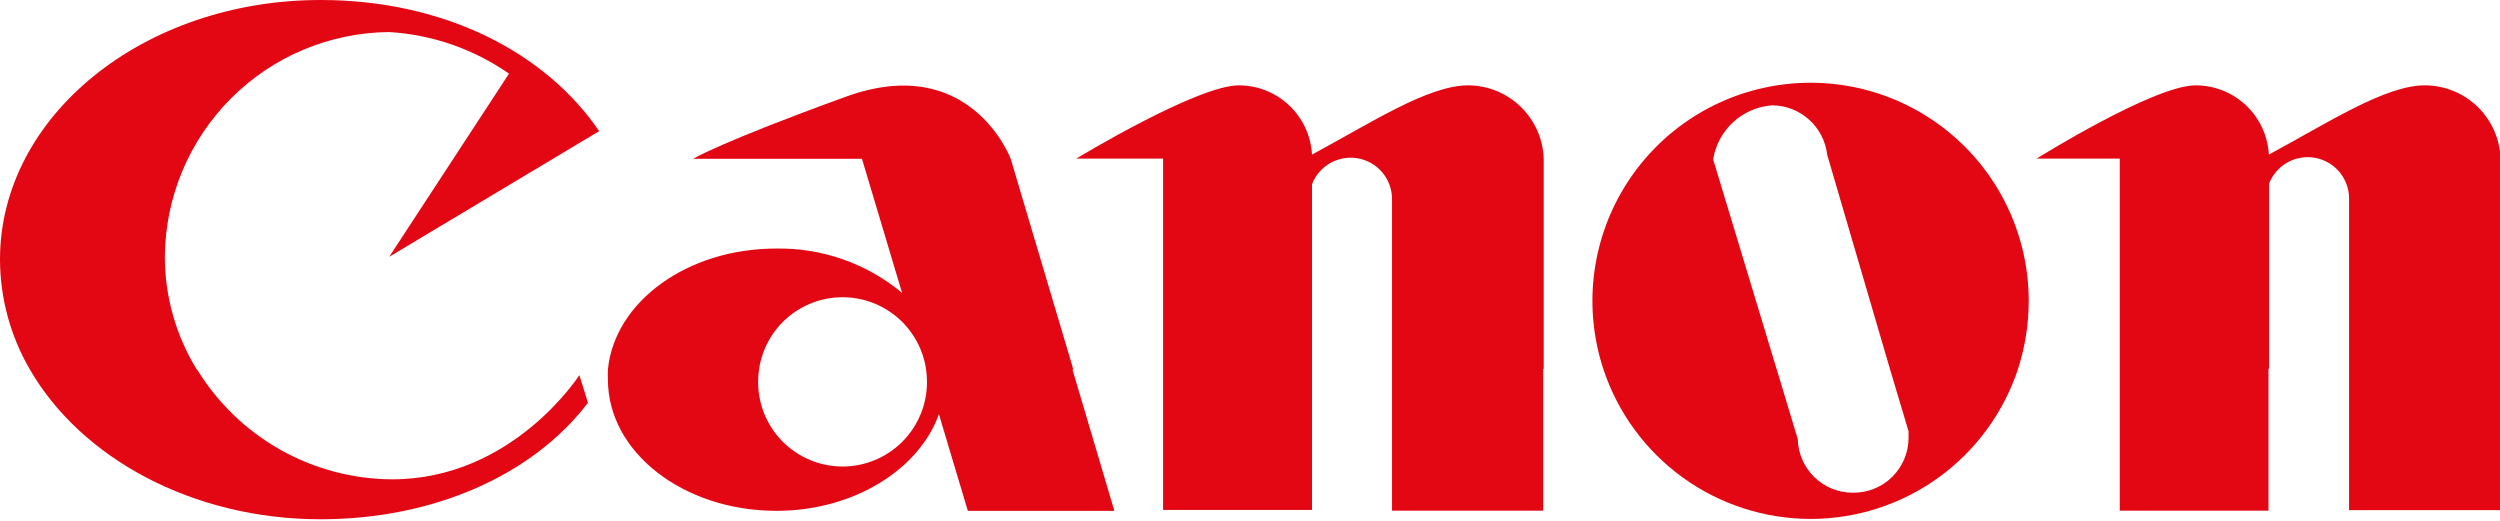
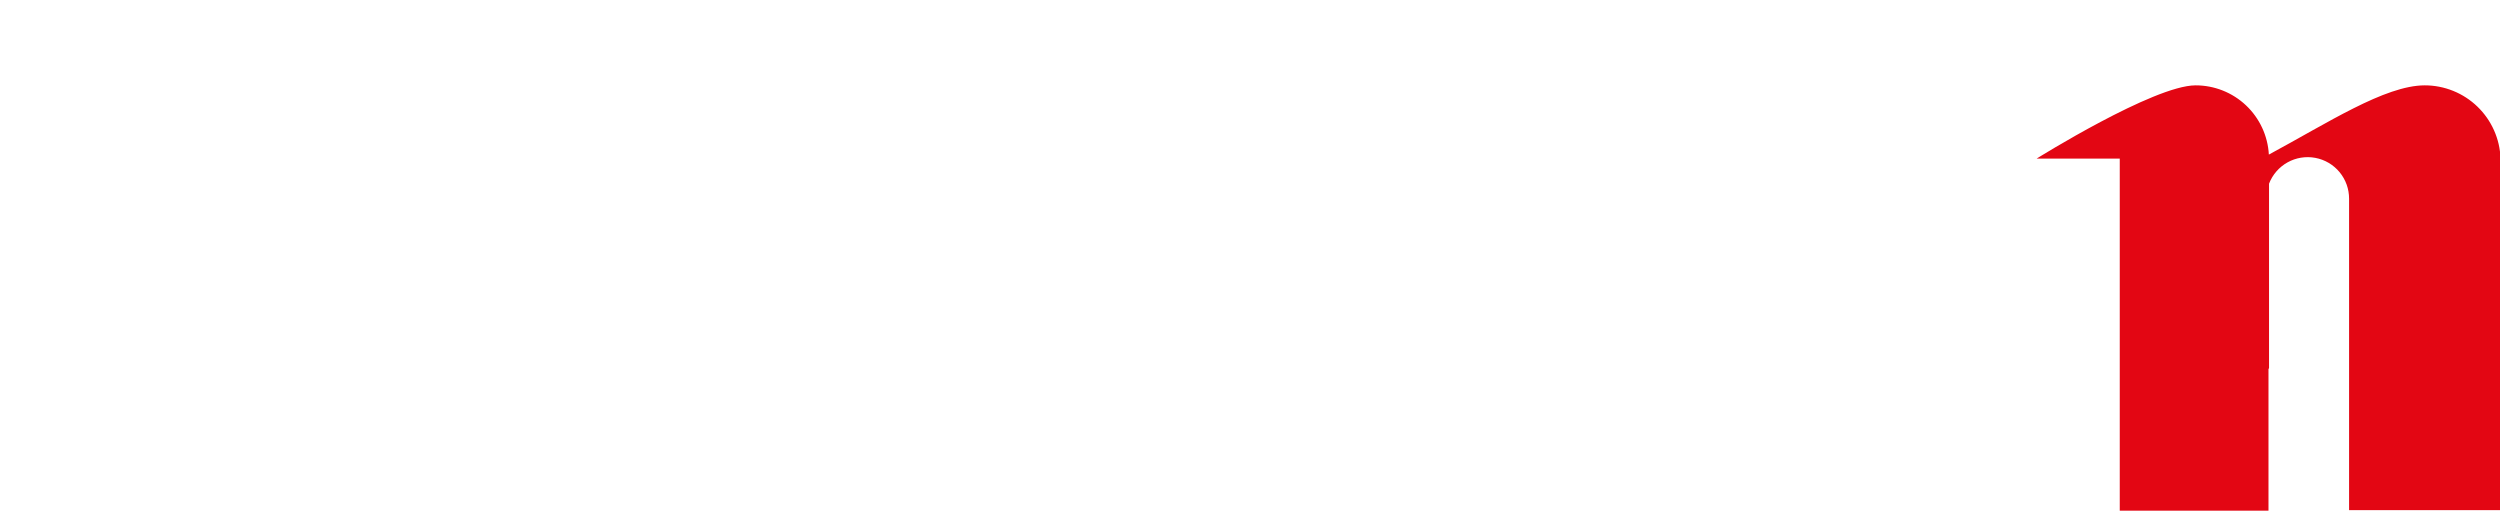
<svg xmlns="http://www.w3.org/2000/svg" width="600" height="125" viewBox="0 0 600 125" fill="none">
  <g clip-path="url(#clip0_189_4363)">
-     <path d="M47.3 88.666C52.209 96.688 59.086 103.322 67.28 107.939C75.474 112.555 84.712 115 94.117 115.041C123.086 115.041 139.043 90.028 139.043 90.028L141.109 96.666C127.702 114.25 103.744 124.624 76.929 124.624C46.157 124.624 19.43 109.898 7.165 88.666C2.501 80.656 0.03 71.559 0 62.29C0 27.87 34.42 0 76.929 0C106.953 0 131.13 12.836 143.791 31.475L93.413 61.631L122.163 17.672C113.679 11.766 103.732 8.313 93.413 7.693C79.159 7.808 65.523 13.524 55.447 23.608C45.372 33.691 39.667 47.333 39.563 61.587C39.565 71.146 42.212 80.519 47.212 88.666H47.3Z" fill="#E30613" />
-     <path d="M182.166 88.666C182.024 89.671 181.951 90.684 181.947 91.699C181.947 97.074 184.082 102.228 187.882 106.029C191.683 109.829 196.837 111.964 202.212 111.964C207.587 111.964 212.741 109.829 216.542 106.029C220.342 102.228 222.477 97.074 222.477 91.699C222.471 90.67 222.398 89.642 222.257 88.622C221.544 83.816 219.127 79.426 215.447 76.252C211.768 73.079 207.071 71.333 202.212 71.333C197.353 71.333 192.656 73.079 188.976 76.252C185.297 79.426 182.88 83.816 182.166 88.622V88.666ZM257.381 88.666L267.447 122.602H232.28L225.334 99.392C220.675 112.58 204.981 122.602 186.343 122.602C164.011 122.602 145.9 108.535 145.9 91.127C145.856 90.308 145.856 89.486 145.9 88.666C147.483 72.445 164.934 59.653 186.211 59.653C197.256 59.449 208.007 63.225 216.499 70.291L206.872 38.113H166.341C166.341 38.113 173.067 34.069 203.003 23.211C232.939 12.353 242.566 38.113 242.566 38.113L257.601 88.666H257.381Z" fill="#E30613" />
-     <path d="M370.357 88.622V122.558H334.09V47.828C334.101 45.503 333.296 43.248 331.816 41.455C330.335 39.663 328.273 38.446 325.988 38.017C323.703 37.589 321.34 37.975 319.31 39.109C317.281 40.243 315.713 42.053 314.88 44.223V122.383H279.141V38.069H258.305C258.305 38.069 287.274 20.485 297.297 20.485C301.797 20.478 306.129 22.198 309.4 25.289C312.671 28.38 314.633 32.608 314.88 37.102C328.859 29.585 342.75 20.485 352.334 20.485C357.048 20.494 361.575 22.332 364.961 25.611C368.348 28.891 370.329 33.357 370.489 38.069V88.49L370.357 88.622Z" fill="#E30613" />
-     <path d="M426.405 88.622L431.46 105.37C431.54 108.814 432.965 112.09 435.43 114.497C437.894 116.904 441.203 118.251 444.648 118.25C446.398 118.28 448.137 117.96 449.762 117.31C451.388 116.661 452.867 115.694 454.115 114.466C455.363 113.239 456.354 111.775 457.031 110.161C457.707 108.546 458.056 106.813 458.055 105.063C458.055 104.535 458.055 104.008 458.055 103.524L453.659 88.798L438.537 37.19C438.173 33.936 436.63 30.929 434.201 28.734C431.772 26.54 428.623 25.31 425.35 25.277C421.867 25.52 418.569 26.933 415.991 29.287C413.414 31.641 411.708 34.798 411.151 38.245L426.449 88.798L426.405 88.622ZM484.299 88.622C480.835 99.076 474.164 108.174 465.235 114.622C456.306 121.069 445.573 124.54 434.559 124.54C423.546 124.54 412.812 121.069 403.883 114.622C394.954 108.174 388.283 99.076 384.819 88.622C382.444 81.425 381.66 73.798 382.52 66.268C383.381 58.739 385.866 51.486 389.804 45.01C393.742 38.535 399.039 32.992 405.328 28.763C411.618 24.535 418.751 21.723 426.233 20.521C433.716 19.319 441.371 19.756 448.668 21.801C455.966 23.847 462.732 27.452 468.5 32.369C474.268 37.285 478.899 43.395 482.075 50.276C485.251 57.157 486.894 64.646 486.893 72.225C486.892 77.793 486.017 83.326 484.299 88.622Z" fill="#E30613" />
    <path d="M544.436 88.622V122.558H508.741V38.069H488.783C488.783 38.069 516.917 20.485 526.94 20.485C531.44 20.478 535.773 22.198 539.044 25.289C542.315 28.38 544.276 32.608 544.524 37.102C558.503 29.585 572.394 20.485 581.933 20.485C586.655 20.482 591.193 22.315 594.589 25.596C597.985 28.877 599.972 33.349 600.132 38.069V122.427H563.778V47.696C563.788 45.371 562.984 43.116 561.503 41.323C560.023 39.531 557.96 38.314 555.675 37.886C553.39 37.457 551.027 37.843 548.998 38.977C546.968 40.111 545.4 41.921 544.568 44.091V88.314L544.436 88.622Z" fill="#E30613" />
  </g>
  <defs>
    <clipPath id="clip0_189_4363">
      <rect width="150" height="31.145" fill="white" transform="scale(4)" />
    </clipPath>
  </defs>
</svg>